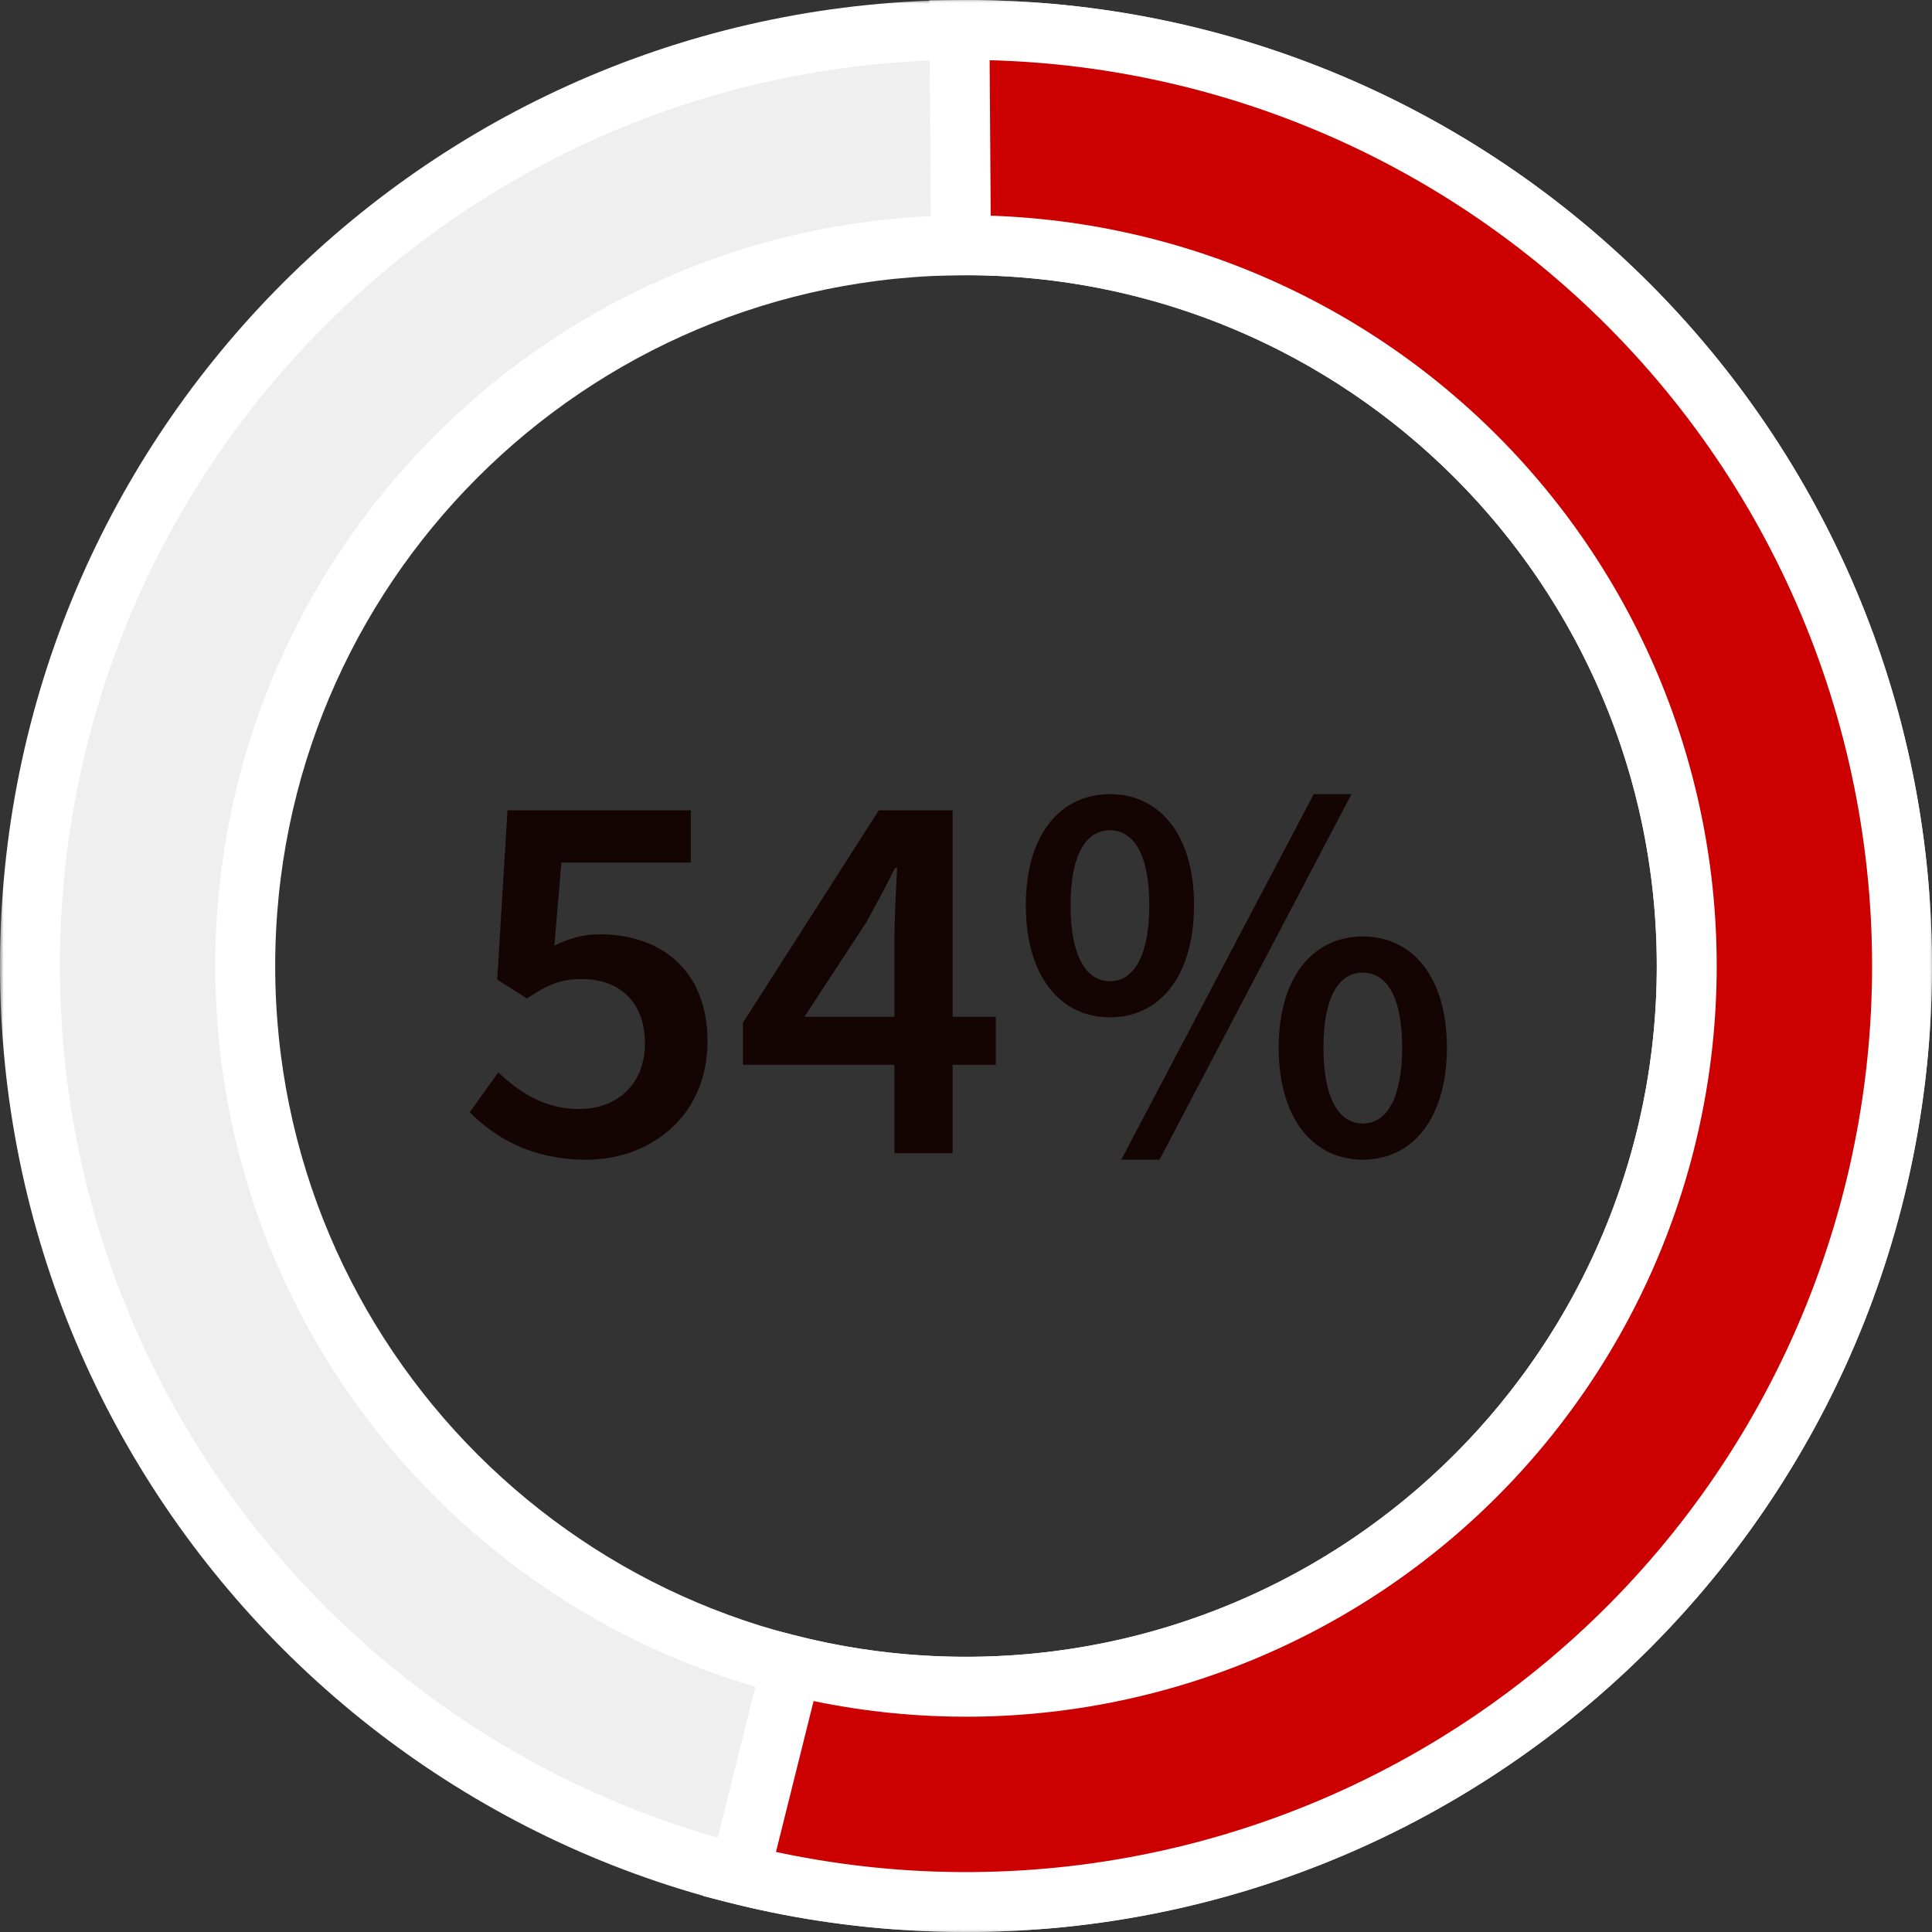
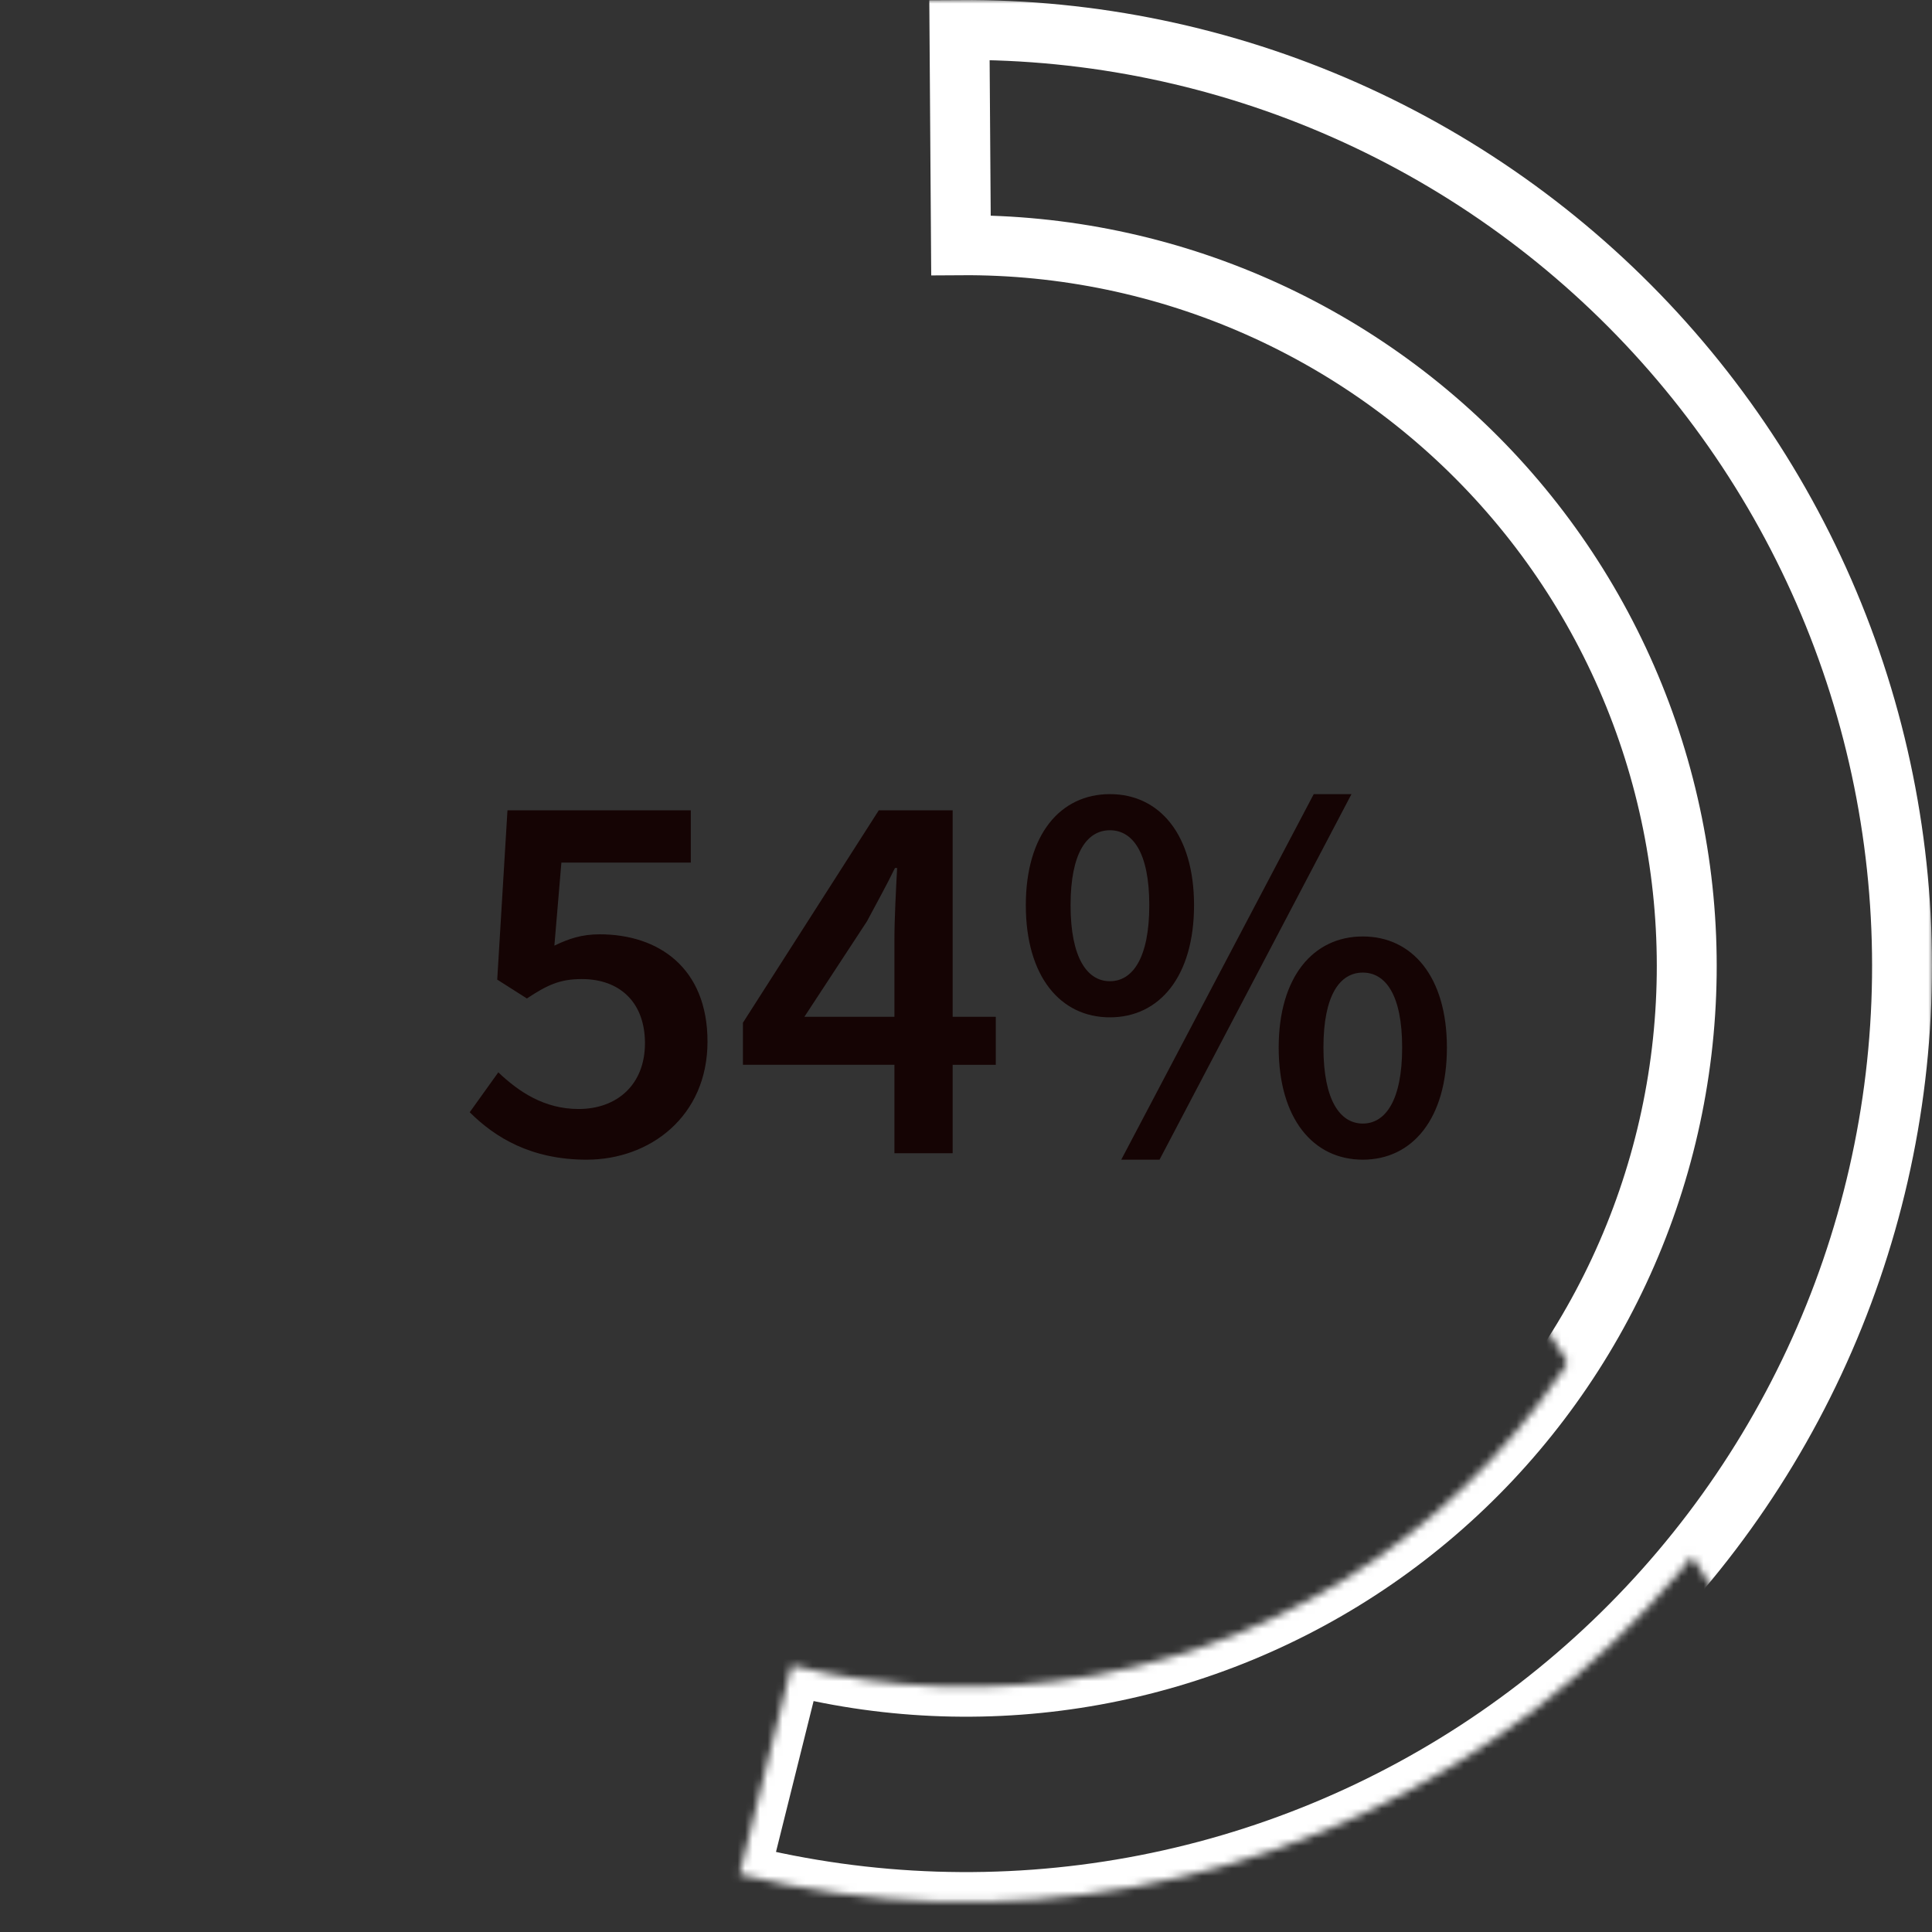
<svg xmlns="http://www.w3.org/2000/svg" fill="none" height="258" viewBox="0 0 258 258" width="258">
  <rect x="0" y="0" width="258" height="258" fill="#333333" stroke="none" />
  <mask id="a" fill="#000" height="258" maskUnits="userSpaceOnUse" width="258" x="0" y="0">
    <path d="m0 0h258v258h-258z" fill="#fff" />
    <path d="m4 129c0 69.036 55.964 125 125 125 69.036 0 125-55.964 125-125 0-69.036-55.964-125-125-125-69.036 0-125 55.964-125 125zm221.25 0c0 53.157-43.093 96.25-96.25 96.25-53.157 0-96.25-43.093-96.25-96.25 0-53.157 43.093-96.25 96.25-96.25 53.157 0 96.25 43.093 96.25 96.25z" fill="#000" />
  </mask>
  <mask id="b" fill="#000" height="258" maskUnits="userSpaceOnUse" width="165" x="93" y="0">
-     <path d="m93 0h165v258h-165z" fill="#fff" />
+     <path d="m93 0h165v258z" fill="#fff" />
    <path d="m98.76 250.287c17.211 4.291 35.138 4.87 52.59 1.699 17.452-3.172 34.03-10.022 48.63-20.094 14.601-10.072 26.891-23.137 36.053-38.325 9.163-15.189 14.987-32.153 17.088-49.766 2.1-17.614.428-35.472-4.906-52.389-5.334-16.917-14.208-32.505-26.03-45.728-11.823-13.223-26.325-23.779-42.542-30.965-16.217-7.186-33.778-10.839-51.516-10.715l.201 28.749c13.658-.095 27.18 2.717 39.667 8.251 12.487 5.534 23.653 13.661 32.757 23.843s15.936 22.185 20.043 35.211 5.395 26.777 3.778 40.339c-1.617 13.563-6.102 26.625-13.157 38.32s-16.518 21.755-27.761 29.511-24.007 13.03-37.445 15.472-27.242 1.996-40.495-1.308z" fill="#000" />
  </mask>
-   <path d="m4 129c0 69.036 55.964 125 125 125 69.036 0 125-55.964 125-125 0-69.036-55.964-125-125-125-69.036 0-125 55.964-125 125zm221.25 0c0 53.157-43.093 96.25-96.25 96.25-53.157 0-96.25-43.093-96.25-96.25 0-53.157 43.093-96.25 96.25-96.25 53.157 0 96.25 43.093 96.25 96.25z" fill="#efefef" />
-   <path d="m4 129c0 69.036 55.964 125 125 125 69.036 0 125-55.964 125-125 0-69.036-55.964-125-125-125-69.036 0-125 55.964-125 125zm221.25 0c0 53.157-43.093 96.25-96.25 96.25-53.157 0-96.25-43.093-96.25-96.25 0-53.157 43.093-96.25 96.25-96.25 53.157 0 96.25 43.093 96.25 96.25z" mask="url(#a)" stroke="#fff" stroke-width="8" />
-   <path d="m98.76 250.287c17.211 4.291 35.138 4.87 52.59 1.699 17.452-3.172 34.03-10.022 48.63-20.094 14.601-10.072 26.891-23.137 36.053-38.325 9.163-15.189 14.987-32.153 17.088-49.766 2.1-17.614.428-35.472-4.906-52.389-5.334-16.917-14.208-32.505-26.03-45.728-11.823-13.223-26.325-23.779-42.542-30.965-16.217-7.186-33.778-10.839-51.516-10.715l.201 28.749c13.658-.095 27.18 2.717 39.667 8.251 12.487 5.534 23.653 13.661 32.757 23.843s15.936 22.185 20.043 35.211 5.395 26.777 3.778 40.339c-1.617 13.563-6.102 26.625-13.157 38.32s-16.518 21.755-27.761 29.511-24.007 13.03-37.445 15.472-27.242 1.996-40.495-1.308z" fill="#c00" />
  <path d="m98.76 250.287c17.211 4.291 35.138 4.87 52.59 1.699 17.452-3.172 34.03-10.022 48.63-20.094 14.601-10.072 26.891-23.137 36.053-38.325 9.163-15.189 14.987-32.153 17.088-49.766 2.1-17.614.428-35.472-4.906-52.389-5.334-16.917-14.208-32.505-26.03-45.728-11.823-13.223-26.325-23.779-42.542-30.965-16.217-7.186-33.778-10.839-51.516-10.715l.201 28.749c13.658-.095 27.18 2.717 39.667 8.251 12.487 5.534 23.653 13.661 32.757 23.843s15.936 22.185 20.043 35.211 5.395 26.777 3.778 40.339c-1.617 13.563-6.102 26.625-13.157 38.32s-16.518 21.755-27.761 29.511-24.007 13.03-37.445 15.472-27.242 1.996-40.495-1.308z" mask="url(#b)" stroke="#fff" stroke-width="8" />
  <path d="m78.352 154.864c-7.416 0-12.24-2.952-15.624-6.336l3.816-5.328c2.736 2.592 6.12 4.896 10.728 4.896 5.112 0 8.856-3.24 8.856-8.784 0-5.472-3.384-8.568-8.424-8.568-2.952 0-4.608.792-7.344 2.592l-3.96-2.52 1.368-22.608h24.48v6.984h-17.28l-.936 11.088c1.944-.936 3.672-1.512 6.048-1.512 7.848 0 14.4 4.464 14.4 14.328 0 10.008-7.704 15.768-16.128 15.768zm41.09-.864v-11.808h-20.232v-5.616l18.144-28.368h9.864v27.576h5.76v6.408h-5.76v11.808zm-12.024-18.216h12.024v-10.368c0-2.664.216-6.84.36-9.504h-.288c-1.152 2.376-2.448 4.68-3.744 7.128zm40.802.072c-6.624 0-11.232-5.472-11.232-14.976 0-9.432 4.608-14.832 11.232-14.832s11.232 5.4 11.232 14.832c0 9.504-4.608 14.976-11.232 14.976zm0-4.824c3.024 0 5.256-3.096 5.256-10.152s-2.232-10.008-5.256-10.008-5.256 2.952-5.256 10.008 2.232 10.152 5.256 10.152zm1.512 23.832 25.704-48.816h5.04l-25.632 48.816zm32.256 0c-6.624 0-11.232-5.472-11.232-14.976 0-9.432 4.608-14.832 11.232-14.832s11.232 5.4 11.232 14.832c0 9.504-4.608 14.976-11.232 14.976zm0-4.824c3.024 0 5.256-3.096 5.256-10.152s-2.232-10.008-5.256-10.008-5.256 2.952-5.256 10.008 2.232 10.152 5.256 10.152z" fill="#150404" />
</svg>